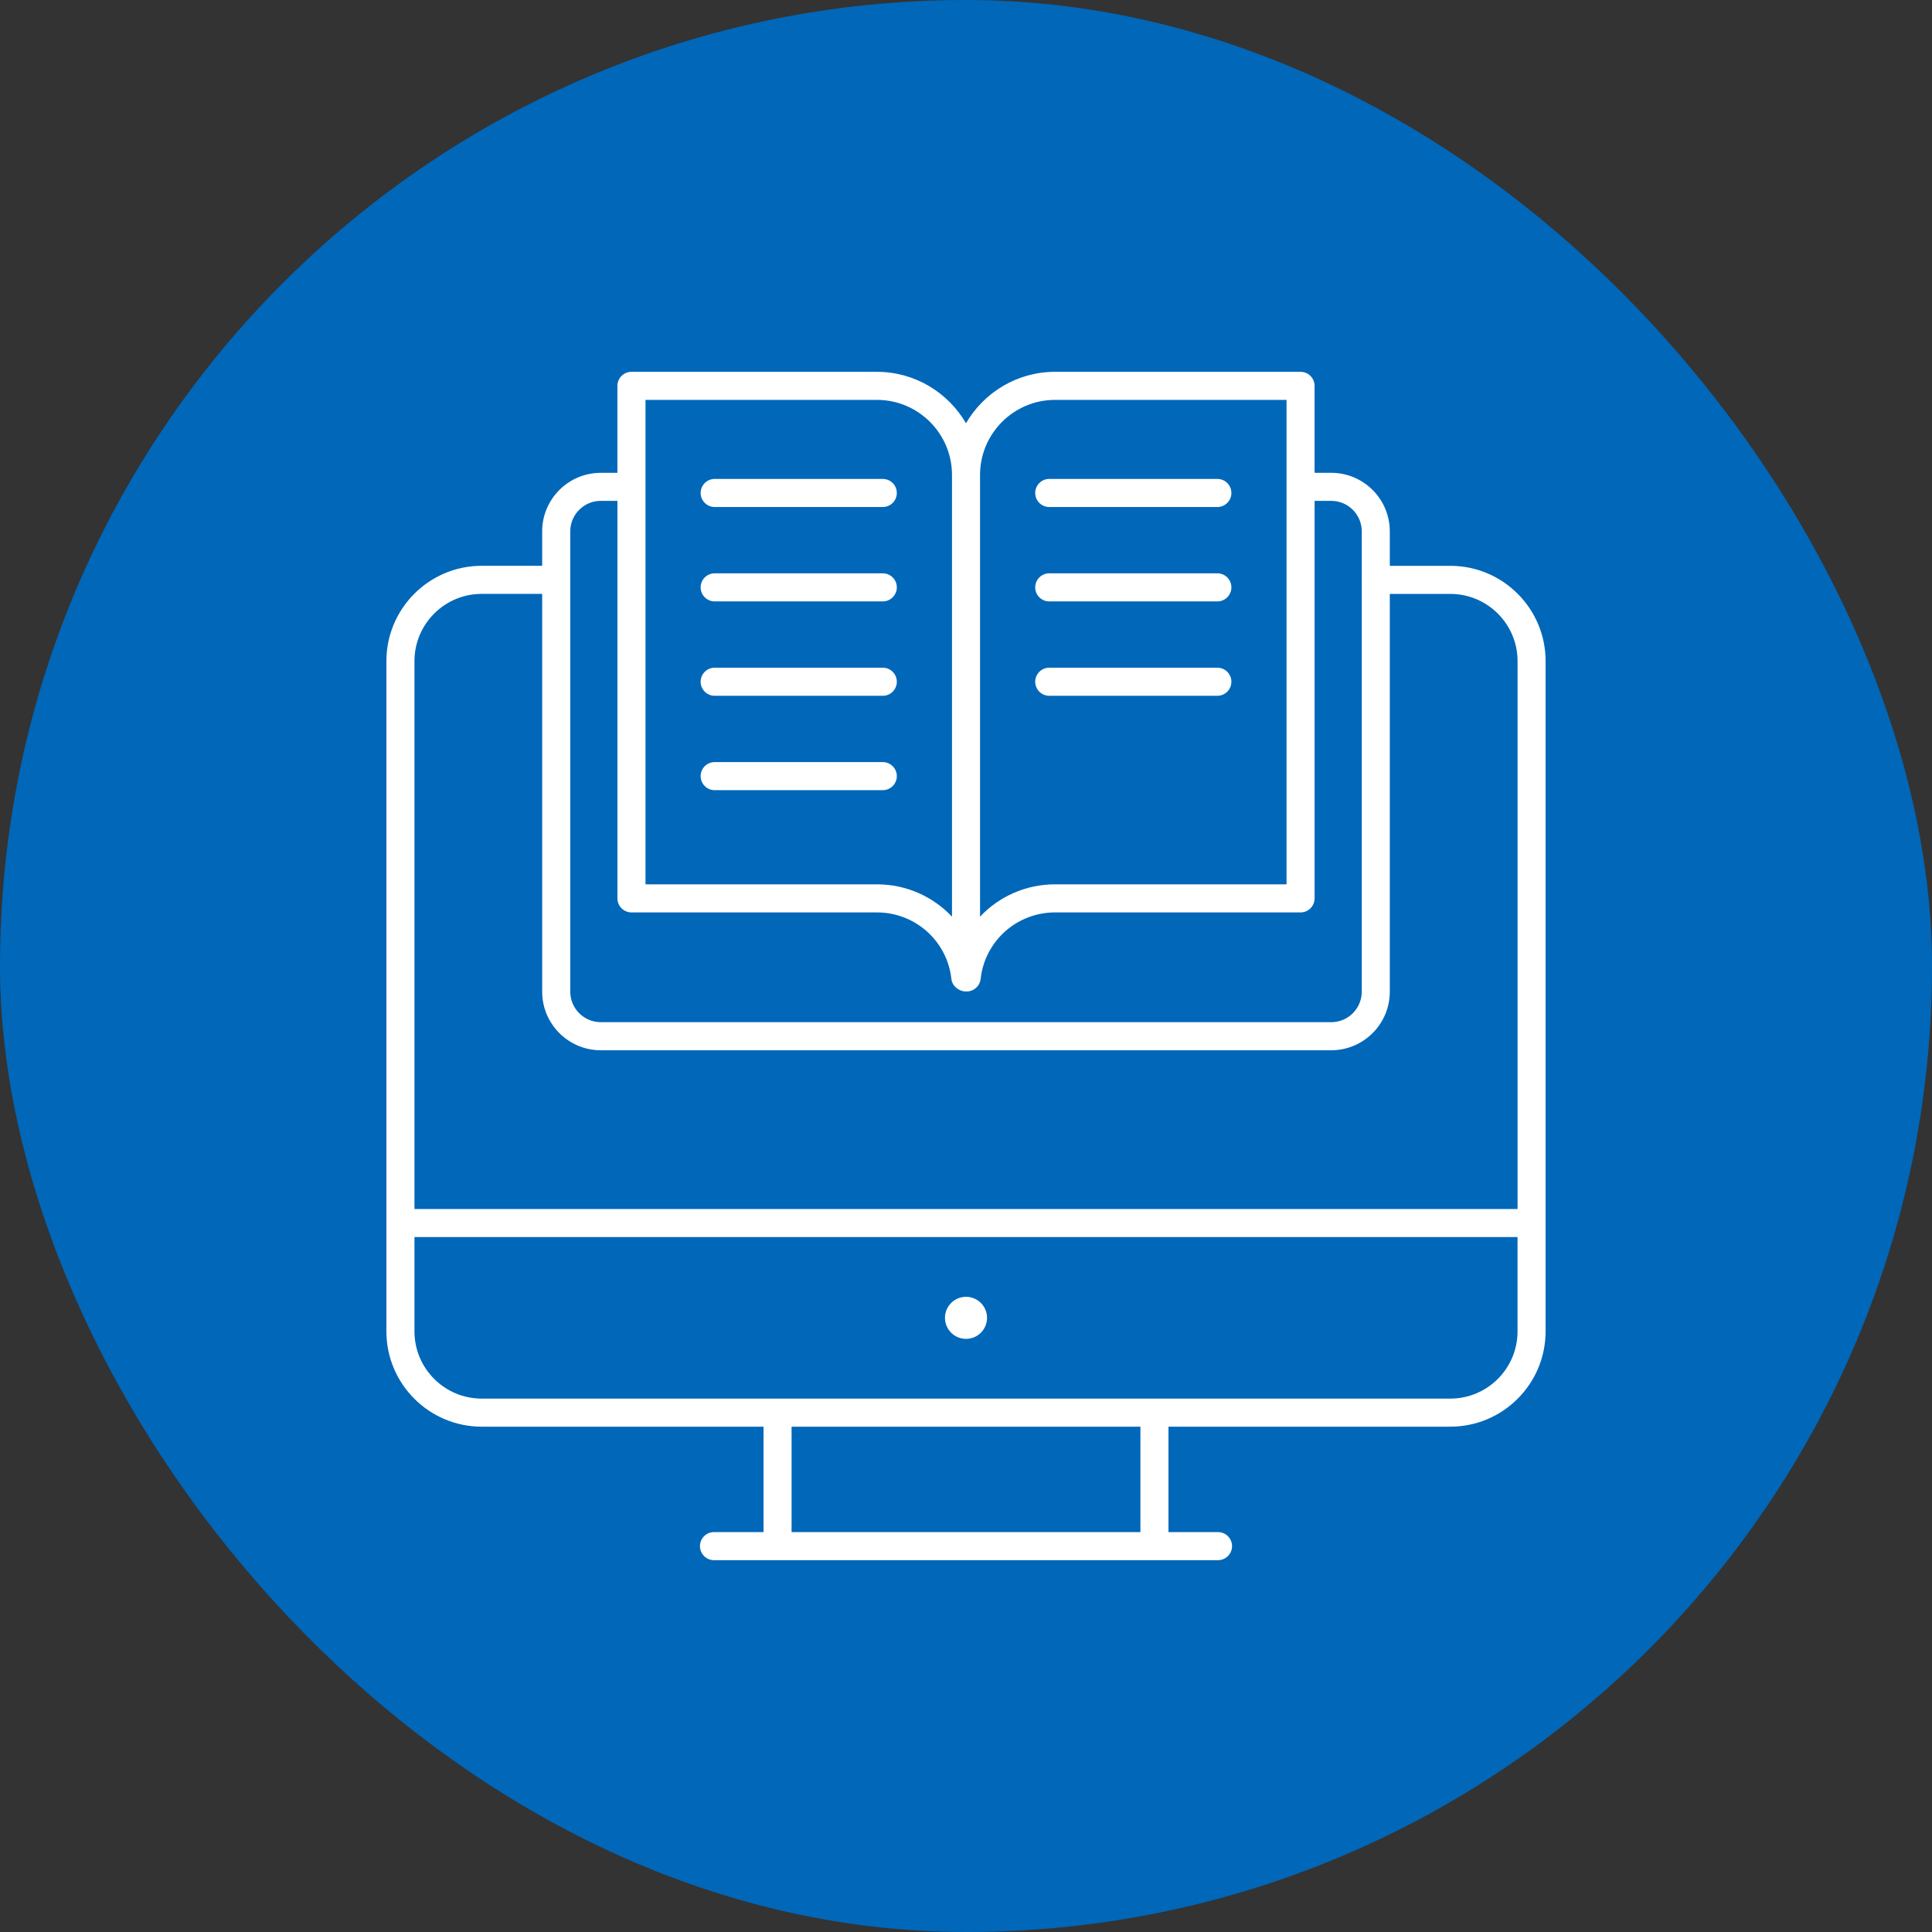
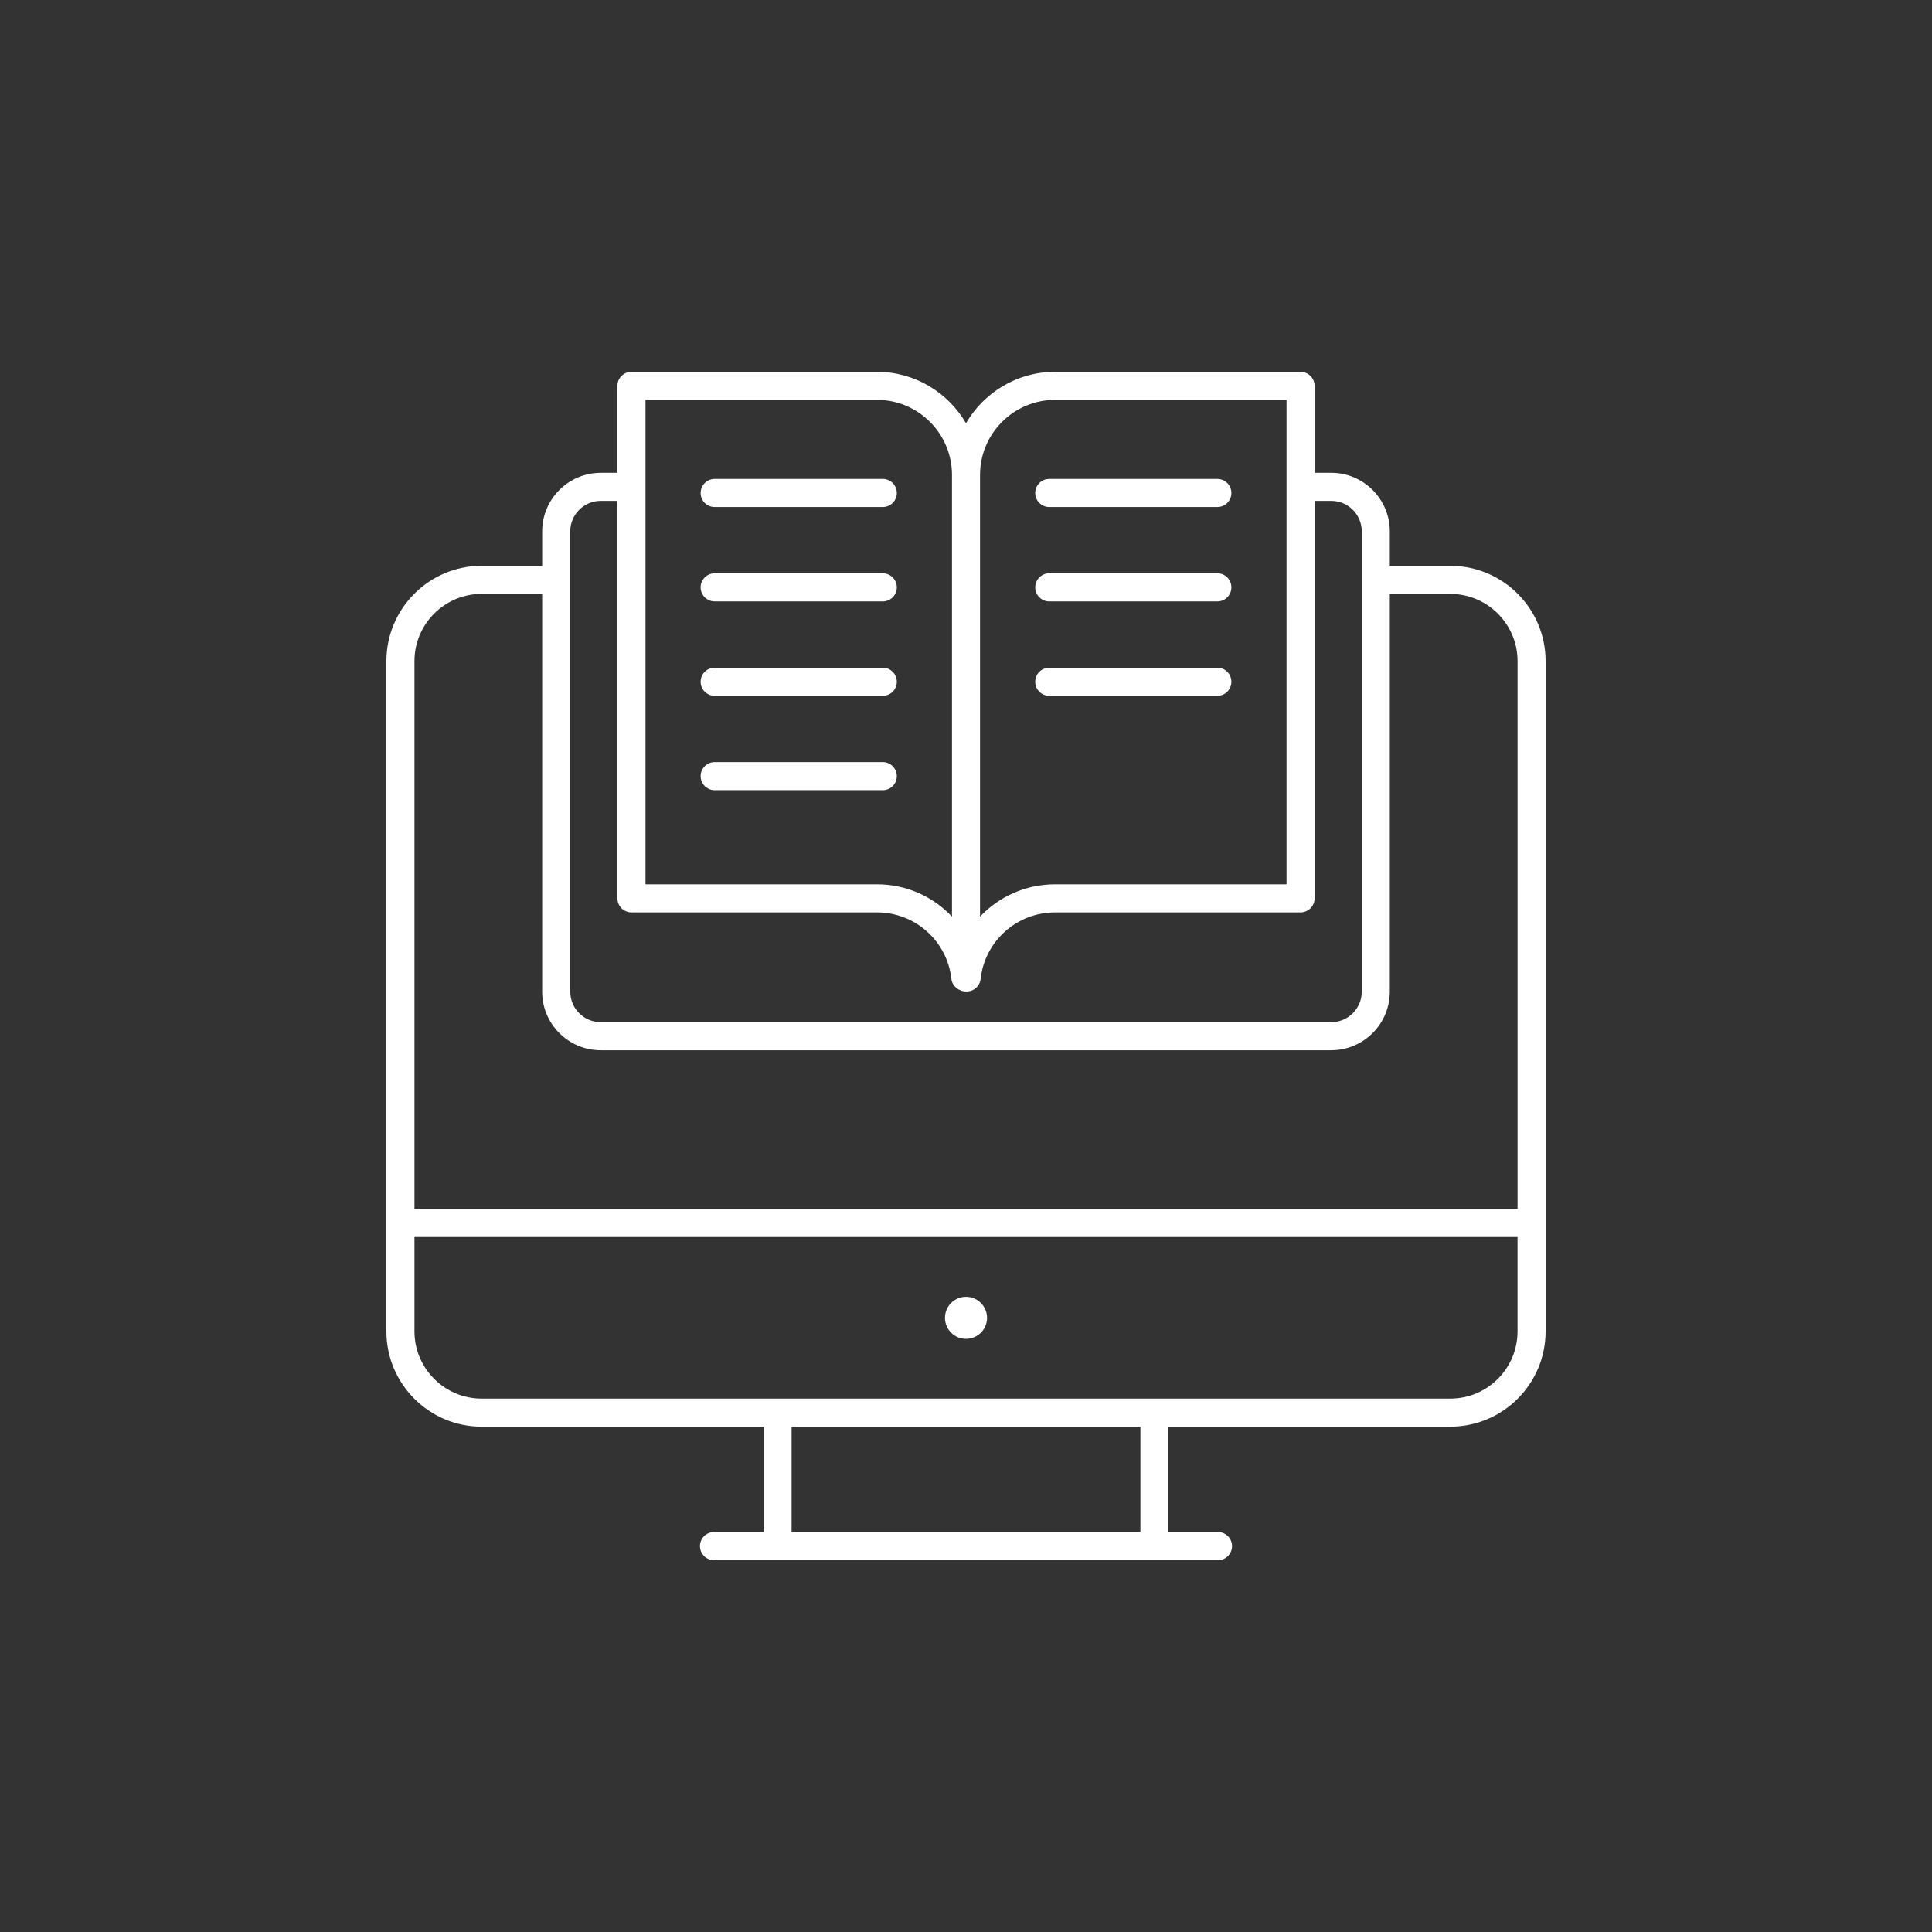
<svg xmlns="http://www.w3.org/2000/svg" width="150" height="150" viewBox="0 0 150 150" fill="none">
  <rect x="0" y="0" width="150" height="150" fill="#333333" stroke="none" />
-   <rect width="150" height="150" rx="75" fill="#0067B9" />
  <path fill-rule="evenodd" clip-rule="evenodd" d="M103.357 81.542H46.643H46.641C44.133 81.542 42.094 79.503 42.094 76.995V46.109H37.396C34.52 46.109 32.179 48.45 32.179 51.326V93.868H117.823V51.328C117.823 48.452 115.482 46.111 112.604 46.111H107.904V76.995C107.904 79.501 105.865 81.542 103.357 81.542ZM105.727 45.085V76.993C105.727 78.299 104.665 79.361 103.359 79.361H46.643C45.337 79.361 44.275 78.299 44.275 76.993V41.255C44.275 39.949 45.337 38.887 46.643 38.887H47.937V69.75C47.937 70.352 48.425 70.84 49.027 70.84H68.086C71.058 70.84 73.542 73.061 73.866 76.007C73.927 76.56 74.446 76.977 75.001 76.977C75.005 76.977 75.01 76.976 75.014 76.974C75.018 76.973 75.022 76.972 75.026 76.972C75.03 76.972 75.034 76.973 75.038 76.974L75.038 76.974C75.041 76.975 75.043 76.976 75.046 76.976C75.047 76.977 75.049 76.977 75.05 76.977L75.053 76.977C75.608 76.977 76.075 76.558 76.136 76.007C76.46 73.062 78.944 70.84 81.916 70.84H100.975C101.577 70.84 102.065 70.352 102.065 69.75V38.887H103.359C104.665 38.887 105.727 39.949 105.727 41.255V44.957C105.726 44.978 105.725 44.999 105.725 45.021C105.725 45.042 105.726 45.063 105.727 45.085ZM107.904 43.93V41.255C107.904 38.747 105.863 36.708 103.357 36.708H102.064V29.959C102.064 29.357 101.575 28.868 100.973 28.868H81.914C78.964 28.868 76.388 30.478 74.999 32.86C73.611 30.478 71.034 28.868 68.084 28.868H49.025C48.423 28.868 47.935 29.357 47.935 29.959V36.71H46.641C44.133 36.71 42.094 38.751 42.094 41.257V43.928H37.396C33.318 43.93 30 47.248 30 51.326V103.37C30 107.448 33.318 110.766 37.396 110.766H59.28V118.951H55.435C54.833 118.951 54.345 119.44 54.345 120.041C54.345 120.643 54.833 121.132 55.435 121.132H94.565C95.167 121.132 95.656 120.643 95.656 120.041C95.656 119.44 95.167 118.951 94.565 118.951H90.72V110.766H112.604C116.682 110.766 120 107.448 120 103.37V51.326C120 47.248 116.682 43.93 112.602 43.93H107.904ZM99.886 31.047H81.916C78.702 31.047 76.09 33.661 76.09 36.873V71.169C77.554 69.617 79.631 68.659 81.916 68.659H99.886V31.047ZM68.086 31.047H50.116V68.659H68.086C70.371 68.659 72.448 69.617 73.912 71.169V36.873C73.912 33.66 71.298 31.047 68.086 31.047ZM76.634 102.317C76.634 103.219 75.903 103.95 75.001 103.95C74.099 103.95 73.368 103.219 73.368 102.317C73.368 101.415 74.099 100.684 75.001 100.684C75.903 100.684 76.634 101.415 76.634 102.317ZM81.463 39.365H94.515C95.117 39.365 95.605 38.877 95.605 38.275C95.605 37.673 95.117 37.184 94.515 37.184H81.463C80.861 37.184 80.373 37.673 80.373 38.275C80.373 38.877 80.861 39.365 81.463 39.365ZM94.515 46.693H81.463C80.861 46.693 80.373 46.205 80.373 45.603C80.373 45.001 80.861 44.512 81.463 44.512H94.515C95.117 44.512 95.605 45.001 95.605 45.603C95.605 46.205 95.117 46.693 94.515 46.693ZM81.463 54.021H94.515C95.117 54.021 95.605 53.533 95.605 52.931C95.605 52.329 95.117 51.84 94.515 51.84H81.463C80.861 51.84 80.373 52.329 80.373 52.931C80.373 53.533 80.861 54.021 81.463 54.021ZM68.539 39.365H55.487C54.886 39.365 54.397 38.877 54.397 38.275C54.397 37.673 54.886 37.184 55.487 37.184H68.539C69.141 37.184 69.629 37.673 69.629 38.275C69.629 38.877 69.141 39.365 68.539 39.365ZM55.487 46.693H68.539C69.141 46.693 69.629 46.205 69.629 45.603C69.629 45.001 69.141 44.512 68.539 44.512H55.487C54.886 44.512 54.397 45.001 54.397 45.603C54.397 46.205 54.886 46.693 55.487 46.693ZM68.539 54.021H55.487C54.886 54.021 54.397 53.533 54.397 52.931C54.397 52.329 54.886 51.84 55.487 51.84H68.539C69.141 51.84 69.629 52.329 69.629 52.931C69.629 53.533 69.141 54.021 68.539 54.021ZM55.487 61.349H68.539C69.141 61.349 69.629 60.861 69.629 60.259C69.629 59.657 69.141 59.168 68.539 59.168H55.487C54.886 59.168 54.397 59.657 54.397 60.259C54.397 60.861 54.886 61.349 55.487 61.349ZM61.459 118.951H88.541V110.766H61.459V118.951ZM112.604 108.587C115.48 108.587 117.821 106.246 117.821 103.37V96.045H32.179V103.37C32.179 106.246 34.52 108.587 37.396 108.587H112.604Z" fill="white" />
</svg>